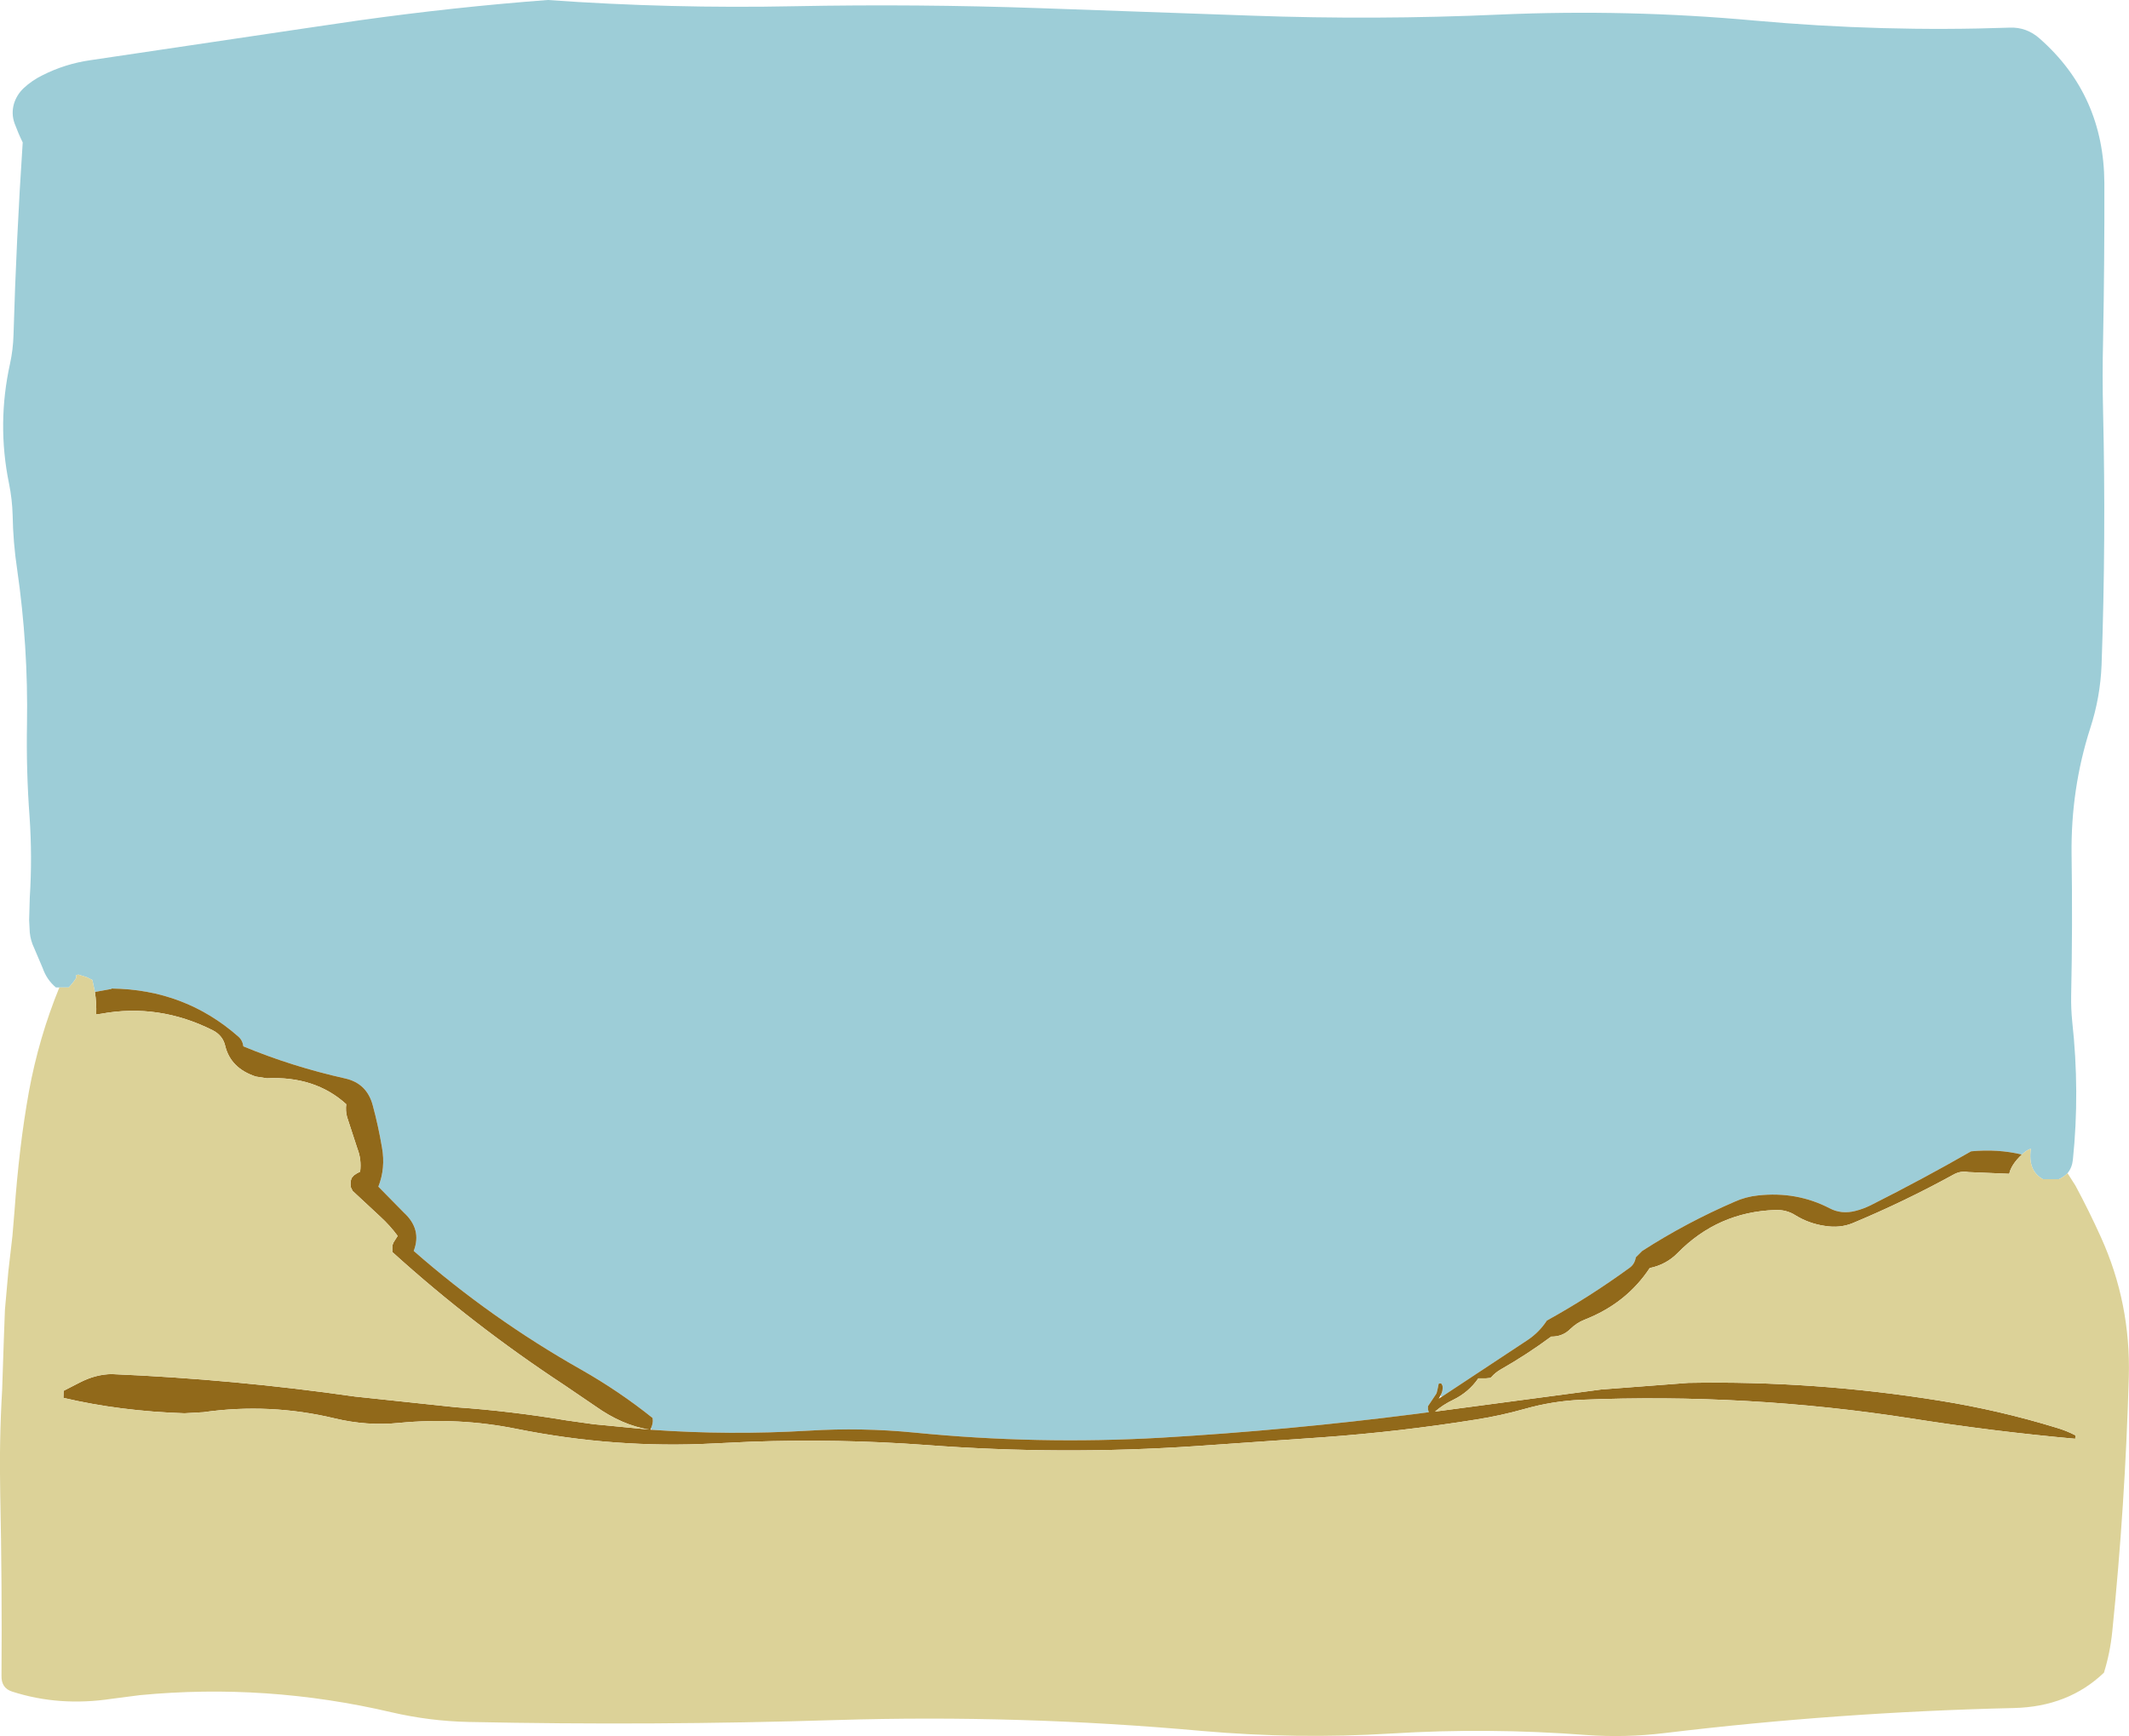
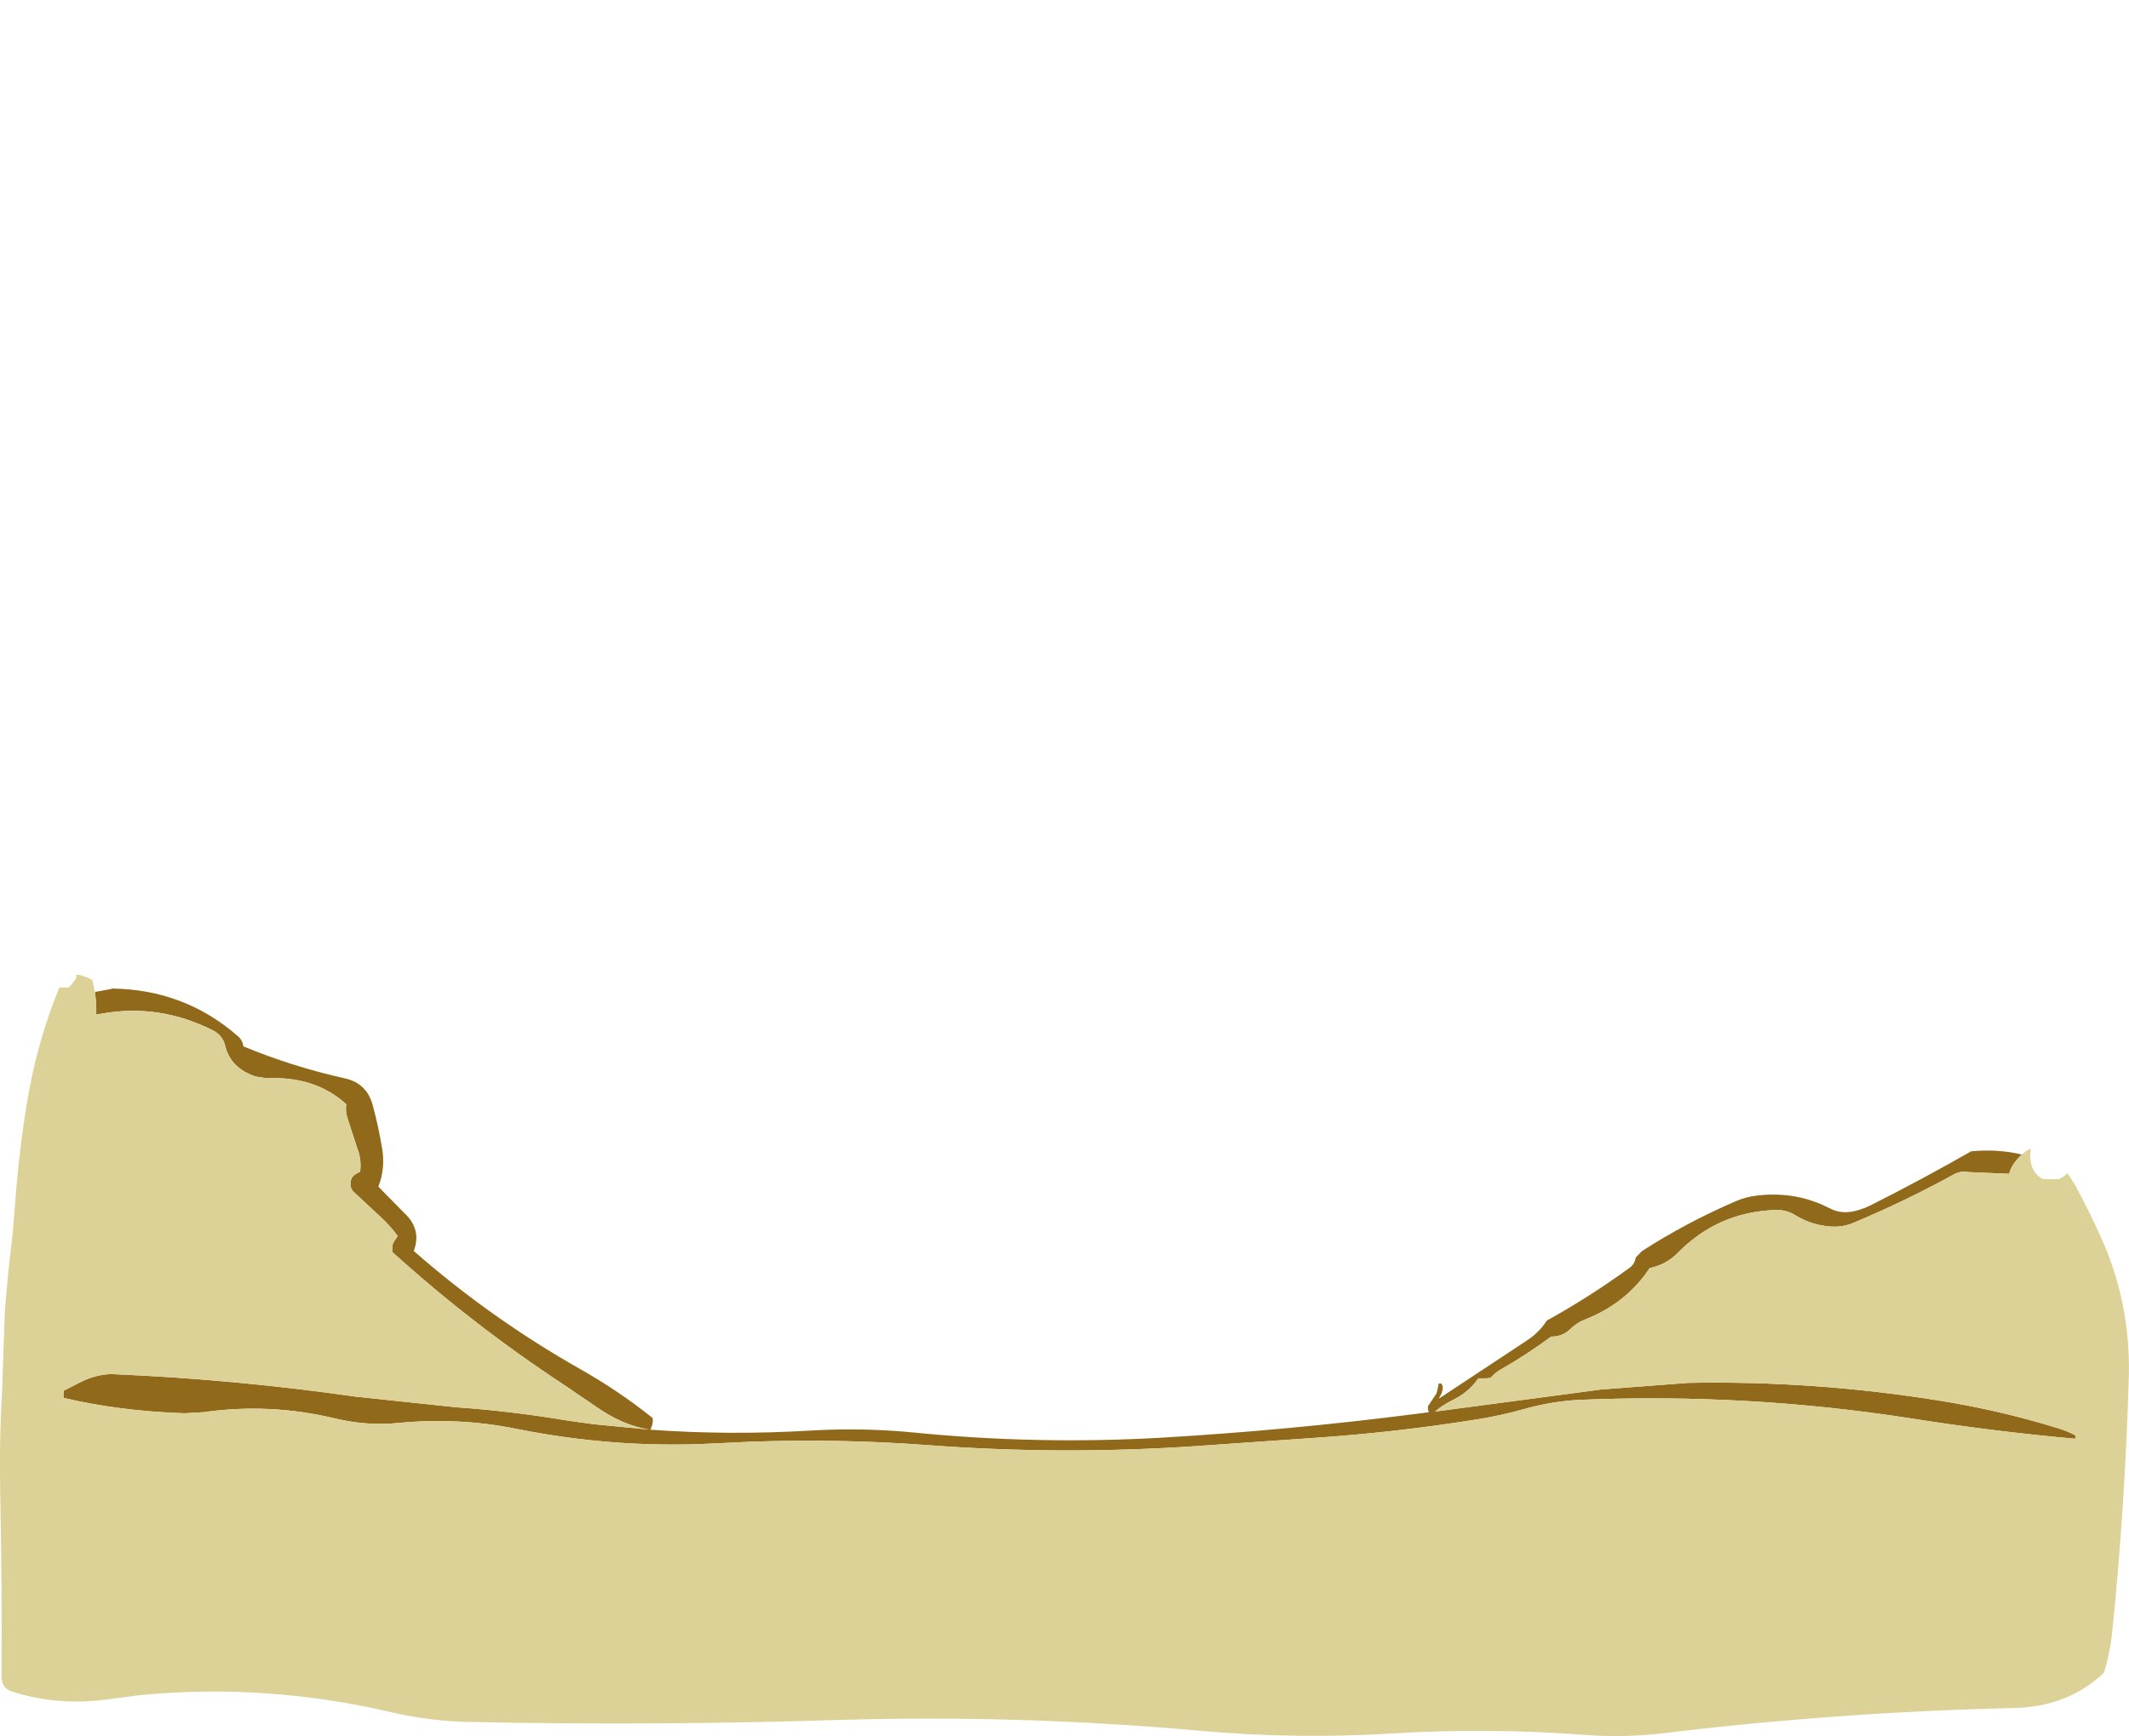
<svg xmlns="http://www.w3.org/2000/svg" height="405.25px" width="496.85px">
  <g transform="matrix(1.0, 0.0, 0.0, 1.0, 248.4, 202.6)">
-     <path d="M-234.55 27.9 L-235.35 27.9 Q-237.5 26.1 -238.45 23.35 L-240.45 18.65 Q-241.25 17.0 -241.45 15.1 L-241.6 12.15 -241.45 6.9 Q-240.85 -2.5 -241.5 -11.95 -242.3 -22.7 -242.1 -33.6 -241.8 -51.75 -244.4 -69.7 -245.35 -76.05 -245.45 -82.35 -245.55 -86.05 -246.3 -89.75 -249.15 -103.7 -246.05 -117.75 -245.35 -121.0 -245.25 -124.35 -244.6 -146.85 -243.1 -169.35 -244.15 -171.5 -245.0 -173.8 -245.8 -176.05 -245.15 -178.35 -244.5 -180.5 -242.85 -182.05 -240.9 -183.85 -238.55 -185.0 -233.25 -187.7 -227.3 -188.55 L-177.5 -195.95 -164.55 -197.85 Q-142.35 -200.95 -120.6 -202.6 -91.85 -200.55 -62.9 -201.15 -34.3 -201.7 -5.85 -200.7 L43.65 -198.95 Q72.6 -197.9 101.6 -199.2 131.45 -200.5 161.05 -197.8 190.9 -195.1 220.65 -196.15 224.55 -196.3 227.6 -193.6 242.6 -180.4 242.7 -159.85 242.75 -141.6 242.4 -123.1 242.2 -114.85 242.4 -106.6 243.1 -76.9 242.05 -47.4 241.75 -39.8 239.4 -32.6 234.85 -18.4 235.05 -3.1 235.3 13.45 234.95 29.9 234.9 32.8 235.2 35.85 237.0 52.25 235.35 68.15 235.15 70.0 234.1 71.25 233.3 72.1 232.1 72.65 L228.35 72.65 Q225.75 71.2 225.45 68.1 225.35 66.8 225.55 65.55 224.7 65.8 223.9 66.5 L223.45 66.9 Q217.8 65.55 211.6 66.15 200.45 72.55 188.15 78.75 186.4 79.6 184.65 80.05 181.35 80.9 178.6 79.45 170.9 75.45 161.85 76.45 159.0 76.75 156.45 77.9 145.1 82.8 134.85 89.4 L134.6 89.65 134.1 90.15 133.35 90.9 Q133.1 92.45 131.95 93.3 122.55 100.15 112.6 105.65 110.8 108.4 108.1 110.2 L88.05 123.45 87.8 123.1 Q88.4 122.05 88.25 120.9 L88.0 120.4 Q87.75 120.25 87.35 120.4 L87.2 121.15 87.05 121.85 86.85 122.65 85.85 124.15 85.35 124.9 84.85 125.65 84.85 126.4 85.05 127.05 82.0 127.45 Q52.4 131.25 22.6 133.0 -6.35 134.65 -35.05 131.8 -47.3 130.6 -59.55 131.35 -78.1 132.45 -96.4 131.15 L-96.4 130.6 Q-96.1 129.9 -96.05 129.1 L-96.1 128.4 Q-103.9 122.15 -112.7 117.15 -133.85 105.2 -151.85 89.4 -149.9 84.35 -154.15 80.45 L-160.1 74.4 Q-158.4 70.05 -159.25 65.3 -160.1 60.25 -161.4 55.45 -162.75 50.3 -167.8 49.15 -180.3 46.35 -191.6 41.65 -191.8 40.2 -192.8 39.35 -205.3 28.35 -222.35 28.15 L-222.4 28.25 -226.25 28.95 -226.85 26.15 -228.15 25.5 -230.1 24.9 -230.6 25.0 -230.6 25.65 -231.1 26.4 -231.65 27.1 -232.35 27.9 -234.55 27.9" fill="#9dcdd7" fill-rule="evenodd" stroke="none" />
    <path d="M-226.25 28.95 L-222.4 28.25 -222.35 28.15 Q-205.3 28.35 -192.8 39.35 -191.8 40.2 -191.6 41.65 -180.3 46.35 -167.8 49.15 -162.75 50.3 -161.4 55.45 -160.1 60.25 -159.25 65.3 -158.4 70.05 -160.1 74.4 L-154.15 80.45 Q-149.9 84.35 -151.85 89.4 -133.85 105.2 -112.7 117.15 -103.9 122.15 -96.1 128.4 L-96.05 129.1 Q-96.1 129.9 -96.4 130.6 L-96.6 131.15 -96.4 131.15 Q-78.1 132.45 -59.55 131.35 -47.3 130.6 -35.05 131.8 -6.35 134.65 22.6 133.0 52.4 131.25 82.0 127.45 L85.05 127.05 84.85 126.4 84.85 125.65 85.35 124.9 85.85 124.15 86.85 122.65 87.05 121.85 87.2 121.15 87.35 120.4 Q87.75 120.25 88.0 120.4 L88.25 120.9 Q88.4 122.05 87.8 123.1 L87.35 123.9 88.05 123.45 108.1 110.2 Q110.8 108.4 112.6 105.65 122.55 100.15 131.95 93.3 133.1 92.45 133.35 90.9 L134.1 90.15 134.6 89.65 134.85 89.4 Q145.1 82.8 156.45 77.9 159.0 76.75 161.85 76.45 170.9 75.45 178.6 79.45 181.35 80.9 184.65 80.05 186.4 79.6 188.15 78.75 200.45 72.55 211.6 66.15 217.8 65.55 223.45 66.9 220.95 69.25 220.5 71.4 L210.95 71.0 Q209.2 70.65 207.55 71.55 196.1 77.85 184.0 82.9 181.0 84.15 177.4 83.55 173.7 83.0 170.55 81.05 168.5 79.75 165.9 79.85 152.5 80.3 143.1 89.9 140.45 92.6 136.6 93.4 131.15 101.65 121.4 105.45 119.6 106.15 118.1 107.6 116.25 109.45 113.6 109.4 108.0 113.55 101.95 117.0 100.6 117.75 99.6 118.9 L99.35 119.05 98.35 119.15 96.6 119.15 Q94.35 122.4 90.75 124.15 88.35 125.3 86.5 126.9 L125.25 121.75 145.6 120.2 Q175.1 119.65 204.25 124.35 218.05 126.55 231.45 130.65 233.85 131.35 235.95 132.45 L235.9 133.25 Q216.9 131.55 197.6 128.5 159.35 122.55 120.6 124.15 113.85 124.45 107.35 126.3 101.85 127.85 96.15 128.75 78.35 131.6 60.35 132.9 L30.9 134.95 Q-0.7 137.1 -32.35 134.7 -52.8 133.2 -73.35 133.95 L-81.9 134.35 Q-104.85 135.55 -127.8 130.95 -141.4 128.2 -155.3 129.55 -162.75 130.3 -170.25 128.5 -185.45 124.85 -200.95 127.05 L-205.35 127.3 Q-220.4 126.8 -233.6 123.7 L-233.55 122.05 -229.75 120.1 Q-226.05 118.2 -222.35 118.15 -193.75 119.35 -165.5 123.4 L-141.9 125.9 Q-129.05 126.8 -116.25 128.95 L-109.85 129.85 -96.9 131.1 Q-103.2 130.1 -109.45 125.65 L-116.8 120.65 Q-138.15 106.6 -156.85 89.65 L-156.85 88.9 -156.85 88.15 -156.55 87.4 -155.6 85.9 Q-157.4 83.45 -159.65 81.4 L-166.1 75.4 -166.5 74.6 Q-166.75 73.45 -166.35 72.4 L-165.8 71.75 Q-165.1 71.25 -164.35 70.9 -164.0 68.05 -165.0 65.5 L-167.4 58.15 Q-167.8 56.7 -167.6 55.15 -174.85 48.55 -186.15 49.1 L-188.7 48.7 Q-194.6 46.75 -195.85 41.5 -196.4 39.15 -198.65 37.95 -211.3 31.55 -224.85 34.05 L-225.95 34.2 Q-225.85 31.55 -226.25 28.95" fill="#91691a" fill-rule="evenodd" stroke="none" />
    <path d="M234.1 71.25 L235.95 74.15 Q239.15 80.1 241.9 86.2 248.9 101.65 248.4 118.9 247.55 148.8 244.55 178.2 244.05 183.2 242.6 187.85 234.3 195.8 221.6 196.1 180.6 197.05 140.05 201.95 130.95 203.05 121.85 202.4 98.85 200.65 76.3 202.05 54.2 203.4 32.1 201.45 -10.5 197.6 -53.1 198.9 -96.15 200.25 -139.1 199.35 -148.15 199.15 -157.0 197.1 -186.25 190.25 -215.8 193.1 L-222.35 193.95 Q-234.65 195.8 -245.6 192.25 -248.1 191.45 -248.05 188.6 -247.9 167.2 -248.35 145.9 -248.6 133.75 -247.9 121.85 L-247.5 109.9 -247.25 103.15 -246.45 94.15 -245.5 85.9 -245.0 79.9 Q-244.5 72.8 -243.65 65.65 -242.85 58.9 -241.65 52.2 -239.35 39.65 -234.55 27.9 L-232.35 27.9 -231.65 27.1 -231.1 26.4 -230.6 25.65 -230.6 25.0 -230.1 24.9 -228.15 25.5 -226.85 26.15 -226.25 28.95 Q-225.85 31.55 -225.95 34.2 L-224.85 34.05 Q-211.3 31.55 -198.65 37.95 -196.4 39.15 -195.85 41.5 -194.6 46.75 -188.7 48.7 L-186.15 49.1 Q-174.85 48.55 -167.6 55.15 -167.8 56.7 -167.4 58.15 L-165.0 65.5 Q-164.0 68.05 -164.35 70.9 -165.1 71.25 -165.8 71.75 L-166.35 72.4 Q-166.75 73.45 -166.5 74.6 L-166.1 75.4 -159.65 81.4 Q-157.4 83.45 -155.6 85.9 L-156.55 87.4 -156.85 88.15 -156.85 88.9 -156.85 89.65 Q-138.15 106.6 -116.8 120.65 L-109.45 125.65 Q-103.2 130.1 -96.9 131.1 L-109.85 129.85 -116.25 128.95 Q-129.05 126.8 -141.9 125.9 L-165.5 123.4 Q-193.75 119.35 -222.35 118.15 -226.05 118.2 -229.75 120.1 L-233.55 122.05 -233.6 123.7 Q-220.4 126.8 -205.35 127.3 L-200.95 127.05 Q-185.45 124.85 -170.25 128.5 -162.75 130.3 -155.3 129.55 -141.4 128.2 -127.8 130.95 -104.85 135.55 -81.9 134.35 L-73.35 133.95 Q-52.8 133.2 -32.35 134.7 -0.7 137.1 30.9 134.95 L60.35 132.9 Q78.35 131.6 96.15 128.75 101.85 127.85 107.35 126.3 113.85 124.45 120.6 124.15 159.35 122.55 197.6 128.5 216.9 131.55 235.9 133.25 L235.95 132.45 Q233.85 131.35 231.45 130.65 218.05 126.55 204.25 124.35 175.1 119.65 145.6 120.2 L125.25 121.75 86.5 126.9 Q88.35 125.3 90.75 124.15 94.35 122.4 96.6 119.15 L98.35 119.15 99.35 119.05 99.6 118.9 Q100.6 117.75 101.95 117.0 108.0 113.55 113.6 109.4 116.25 109.45 118.1 107.6 119.6 106.15 121.4 105.45 131.15 101.65 136.6 93.4 140.45 92.6 143.1 89.9 152.5 80.3 165.9 79.85 168.5 79.75 170.55 81.05 173.7 83.0 177.4 83.55 181.0 84.15 184.0 82.9 196.1 77.85 207.55 71.55 209.2 70.65 210.95 71.0 L220.5 71.4 Q220.95 69.25 223.45 66.9 L223.9 66.5 Q224.7 65.8 225.55 65.55 225.35 66.8 225.45 68.1 225.75 71.2 228.35 72.65 L232.1 72.65 Q233.3 72.1 234.1 71.25" fill="#dcd298" fill-rule="evenodd" stroke="none" />
  </g>
</svg>